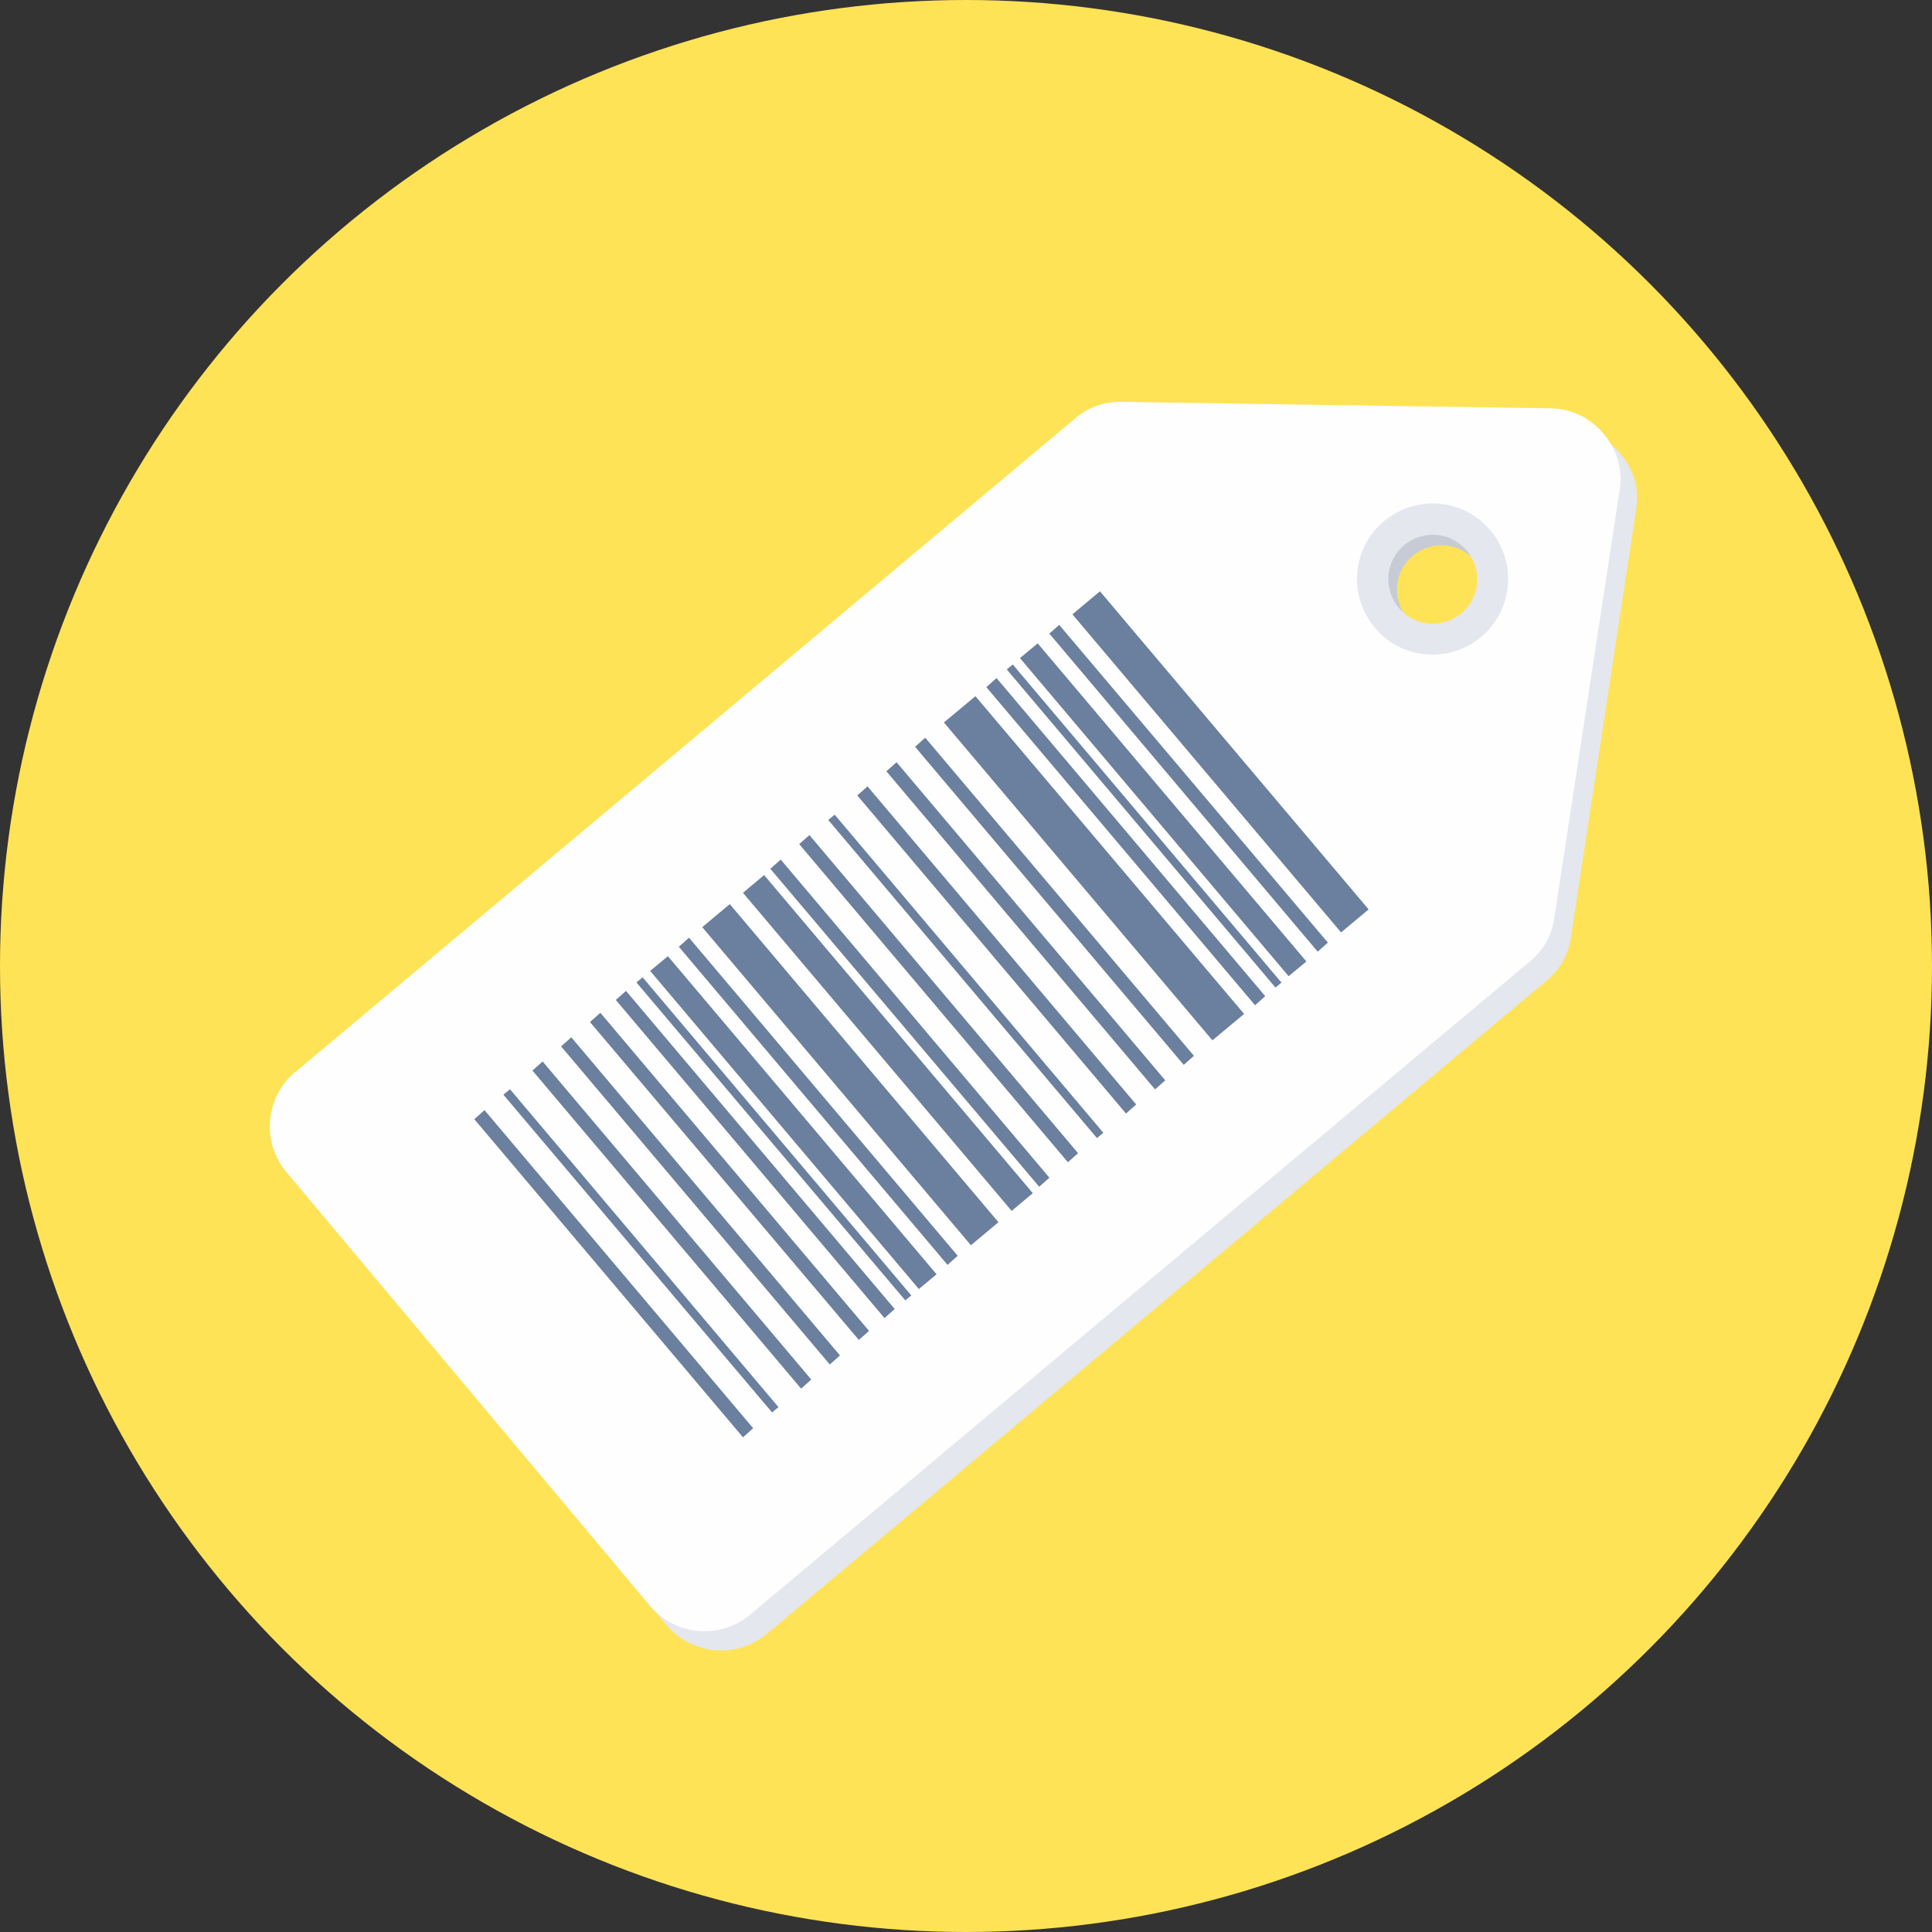
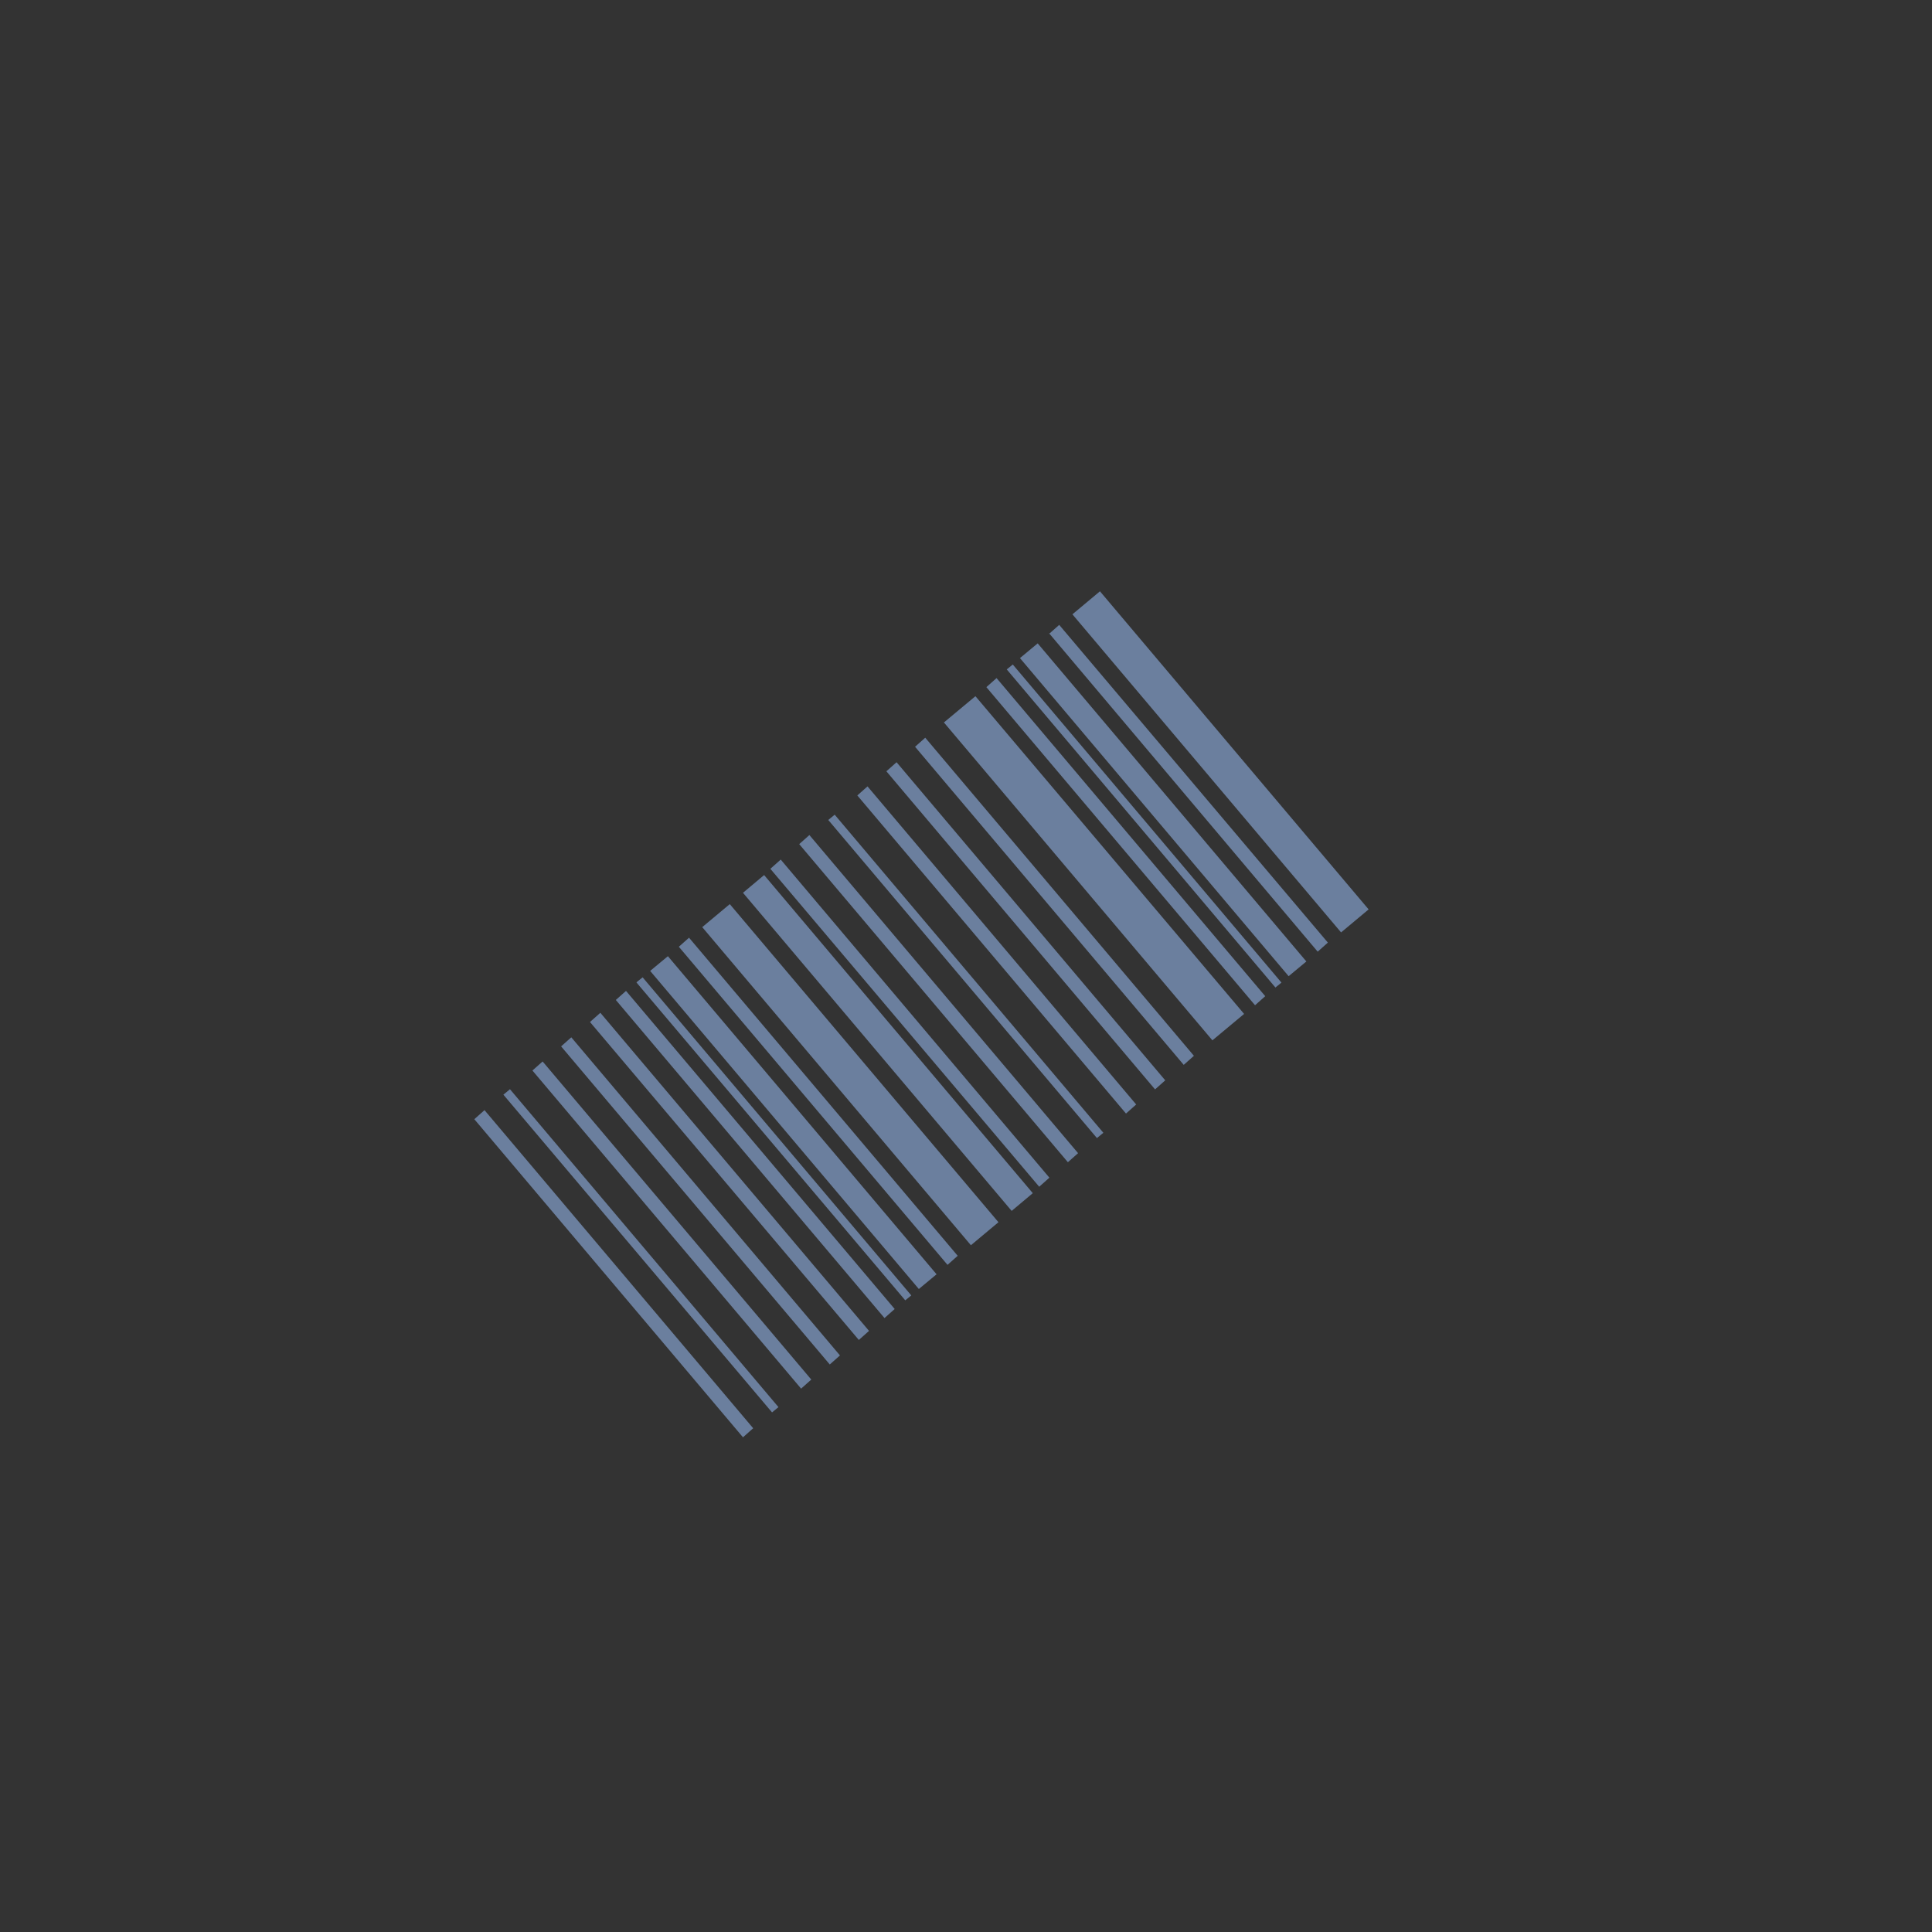
<svg xmlns="http://www.w3.org/2000/svg" height="800px" width="800px" version="1.1" id="Layer_1" viewBox="0 0 512 512" xml:space="preserve">
  <rect x="0" y="0" width="512" height="512" fill="#333333" stroke="none" />
-   <circle style="fill:#FFE356;" cx="256" cy="256" r="256" />
-   <path style="fill:#E4E7ED;" d="M429.3,120.1c-3.6-4.3-8.5-6.6-14.1-6.7l-113.5-1.7c-4.8,0-8.8,1.4-12.4,4.4l-206.5,173h-0.1  c-8,6.7-9.1,18.6-2.4,26.6l96.3,114.9c6.7,8,18.6,9.1,26.6,2.4l206.5-173c3.7-3,5.9-6.8,6.6-11.6L433.6,135  C434.5,129.5,433,124.4,429.3,120.1z M394.1,170.9c-6.9,5.9-17.3,4.9-23.2-2c-5.9-6.9-4.9-17.3,2-23.2s17.3-4.9,23.2,2  C402,154.7,401,165.1,394.1,170.9z" />
-   <path style="fill:#C6CBD6;" d="M397.3,143.5c-7-8.5-19.7-9.6-28.2-2.5c-8.5,7-9.6,19.7-2.5,28.2c7,8.5,19.7,9.6,28.2,2.5  C403.3,164.6,404.4,152,397.3,143.5z M389.6,165.3c-5,4.2-12.4,3.6-16.6-1.4s-3.6-12.4,1.4-16.6c5-4.2,12.4-3.6,16.6,1.4  S394.6,161.1,389.6,165.3z" />
-   <path style="fill:#FEFEFE;" d="M424.9,114.9c-3.6-4.3-8.5-6.6-14.1-6.7l-113.5-1.7c-4.8-0.1-8.8,1.4-12.4,4.4L78.4,284h-0.1  c-8,6.7-9.1,18.6-2.4,26.6l96.3,114.9c6.7,8,18.6,9.1,26.6,2.4l206.5-173c3.7-3,5.9-6.8,6.6-11.6L429.2,130  C430.1,124.4,428.6,119.2,424.9,114.9z M389.7,165.8c-6.9,5.9-17.3,4.9-23.2-2c-5.9-6.9-4.9-17.3,2-23.2s17.3-4.9,23.2,2  C397.6,149.6,396.6,160,389.7,165.8z" />
-   <path style="fill:#E4E7ED;" d="M395,140.6c-7-8.5-19.7-9.6-28.2-2.5c-8.5,7-9.6,19.7-2.5,28.2c7,8.5,19.7,9.6,28.2,2.5  S402.1,149.1,395,140.6z M387.3,162.5c-5,4.2-12.4,3.6-16.6-1.4s-3.6-12.4,1.4-16.6c5-4.2,12.4-3.6,16.6,1.4  S392.3,158.3,387.3,162.5z" />
  <path style="fill:#6B7F9E;" d="M196.9,236.6l5.6-4.7l71.2,84.3l-5.6,4.7L196.9,236.6z M186.1,245.7l7.3-6.1l71.2,84.3l-7.3,6.1  L186.1,245.7z M284.2,162.8l7.3-6.1l71.2,84.3l-7.3,6.1L284.2,162.8z M179.9,250.9l2.7-2.4l71.2,84.3l-2.7,2.4L179.9,250.9z   M278,168l2.7-2.4l71.2,84.2l-2.7,2.4L278,167.8V168z M172.3,257.3l4.7-3.9l71.2,84.3l-4.7,3.9L172.3,257.3z M270.3,174.4l4.7-3.9  l71.2,84.3l-4.7,3.9L270.3,174.4z M168.7,260.3l1.6-1.3l71.2,84.3l-1.6,1.3l-71.2-84.2V260.3z M266.8,177.4l1.6-1.3l71.2,84.3  l-1.6,1.3L266.8,177.4z M163.2,265l2.7-2.4l71.2,84.3l-2.7,2.4L163.2,265z M261.4,182.1l2.7-2.4l71.2,84.3l-2.7,2.4L261.4,182.1z   M250.1,191.5l8.4-7l71.2,84.2l-8.4,7l-71.2-84.3L250.1,191.5L250.1,191.5z M156.4,270.8l2.7-2.4l71.2,84.3l-2.7,2.4l-71.2-84.2  V270.8z M242.5,197.9l2.7-2.4l71.2,84.3l-2.7,2.4L242.5,197.9z M148.7,277.3l2.7-2.4l71.2,84.3l-2.7,2.4L148.7,277.3z M234.9,204.4  l2.7-2.4l71.2,84.3l-2.7,2.4L234.9,204.4z M141.1,283.7l2.7-2.4l71.2,84.3l-2.7,2.4L141.1,283.7z M227.2,210.8l2.7-2.4l71.2,84.3  l-2.7,2.4L227.2,210.8z M135.1,288.7l-1.7,1.4l71.2,84.2l1.7-1.4l-71.2-84.3V288.7z M221.2,215.9l-1.7,1.4l71.2,84.3l1.7-1.4  L221.2,215.9z M125.7,296.6l2.7-2.4l71.2,84.3l-2.7,2.4L125.7,296.6z M211.8,223.7l2.7-2.4l71.2,84.3L283,308L211.8,223.7z   M204.2,230.2l2.7-2.4l71.2,84.3l-2.7,2.4l-71.2-84.2L204.2,230.2L204.2,230.2z" />
</svg>